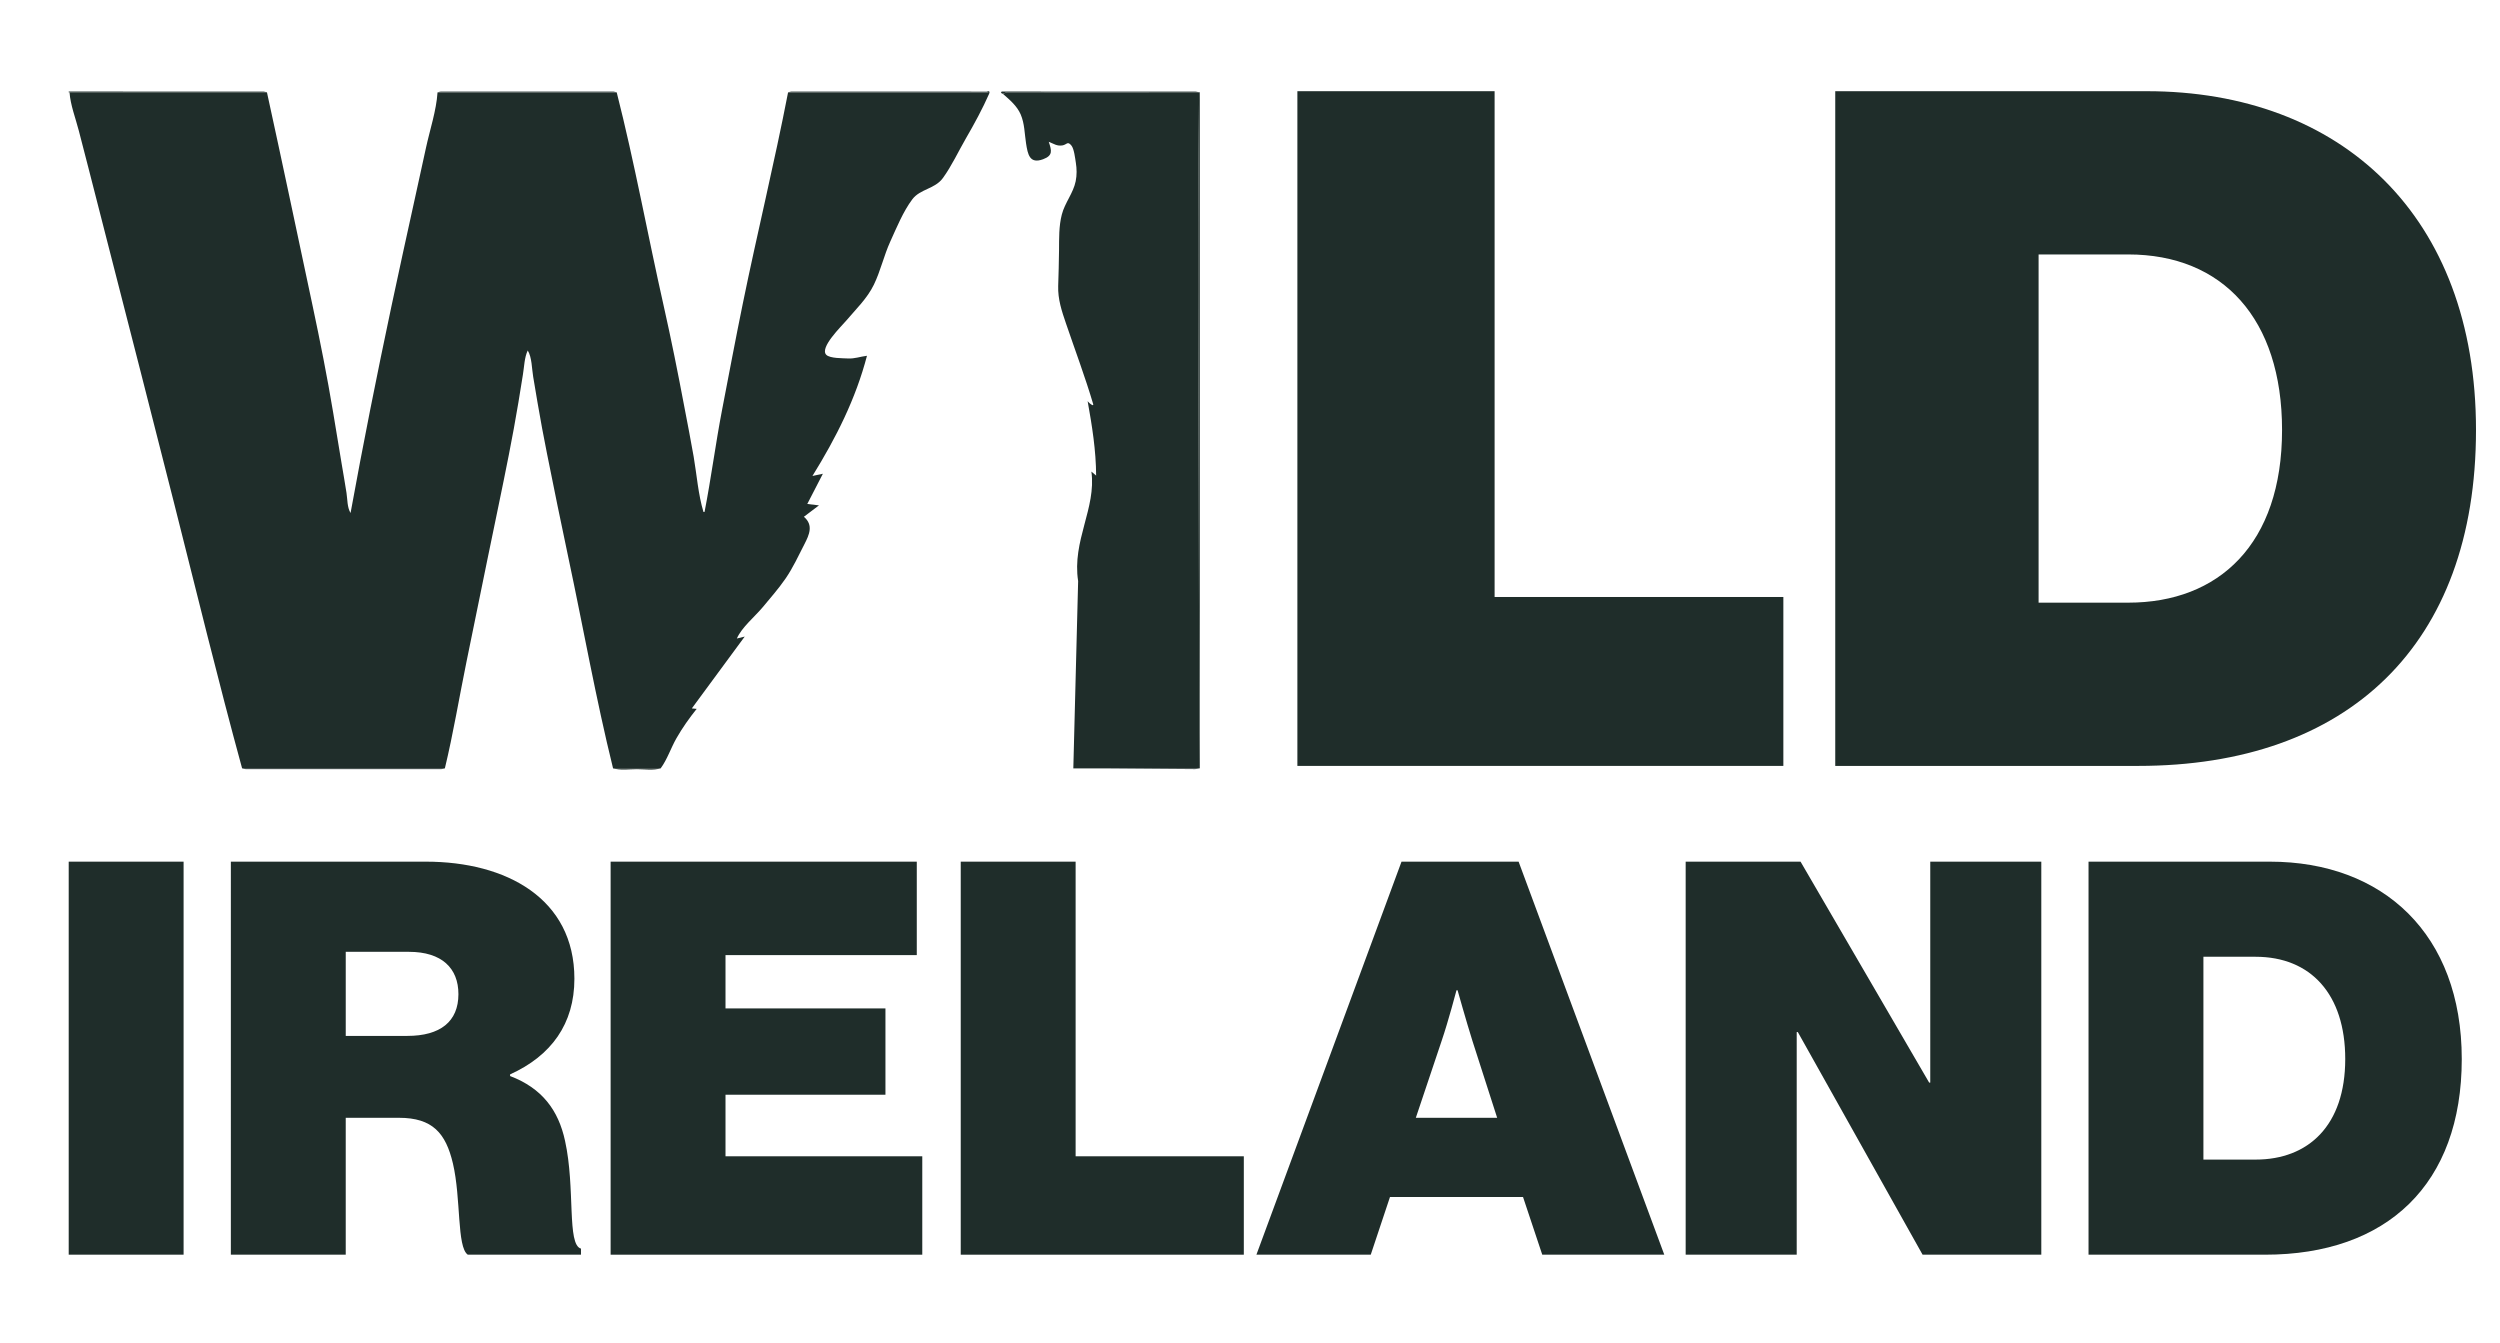
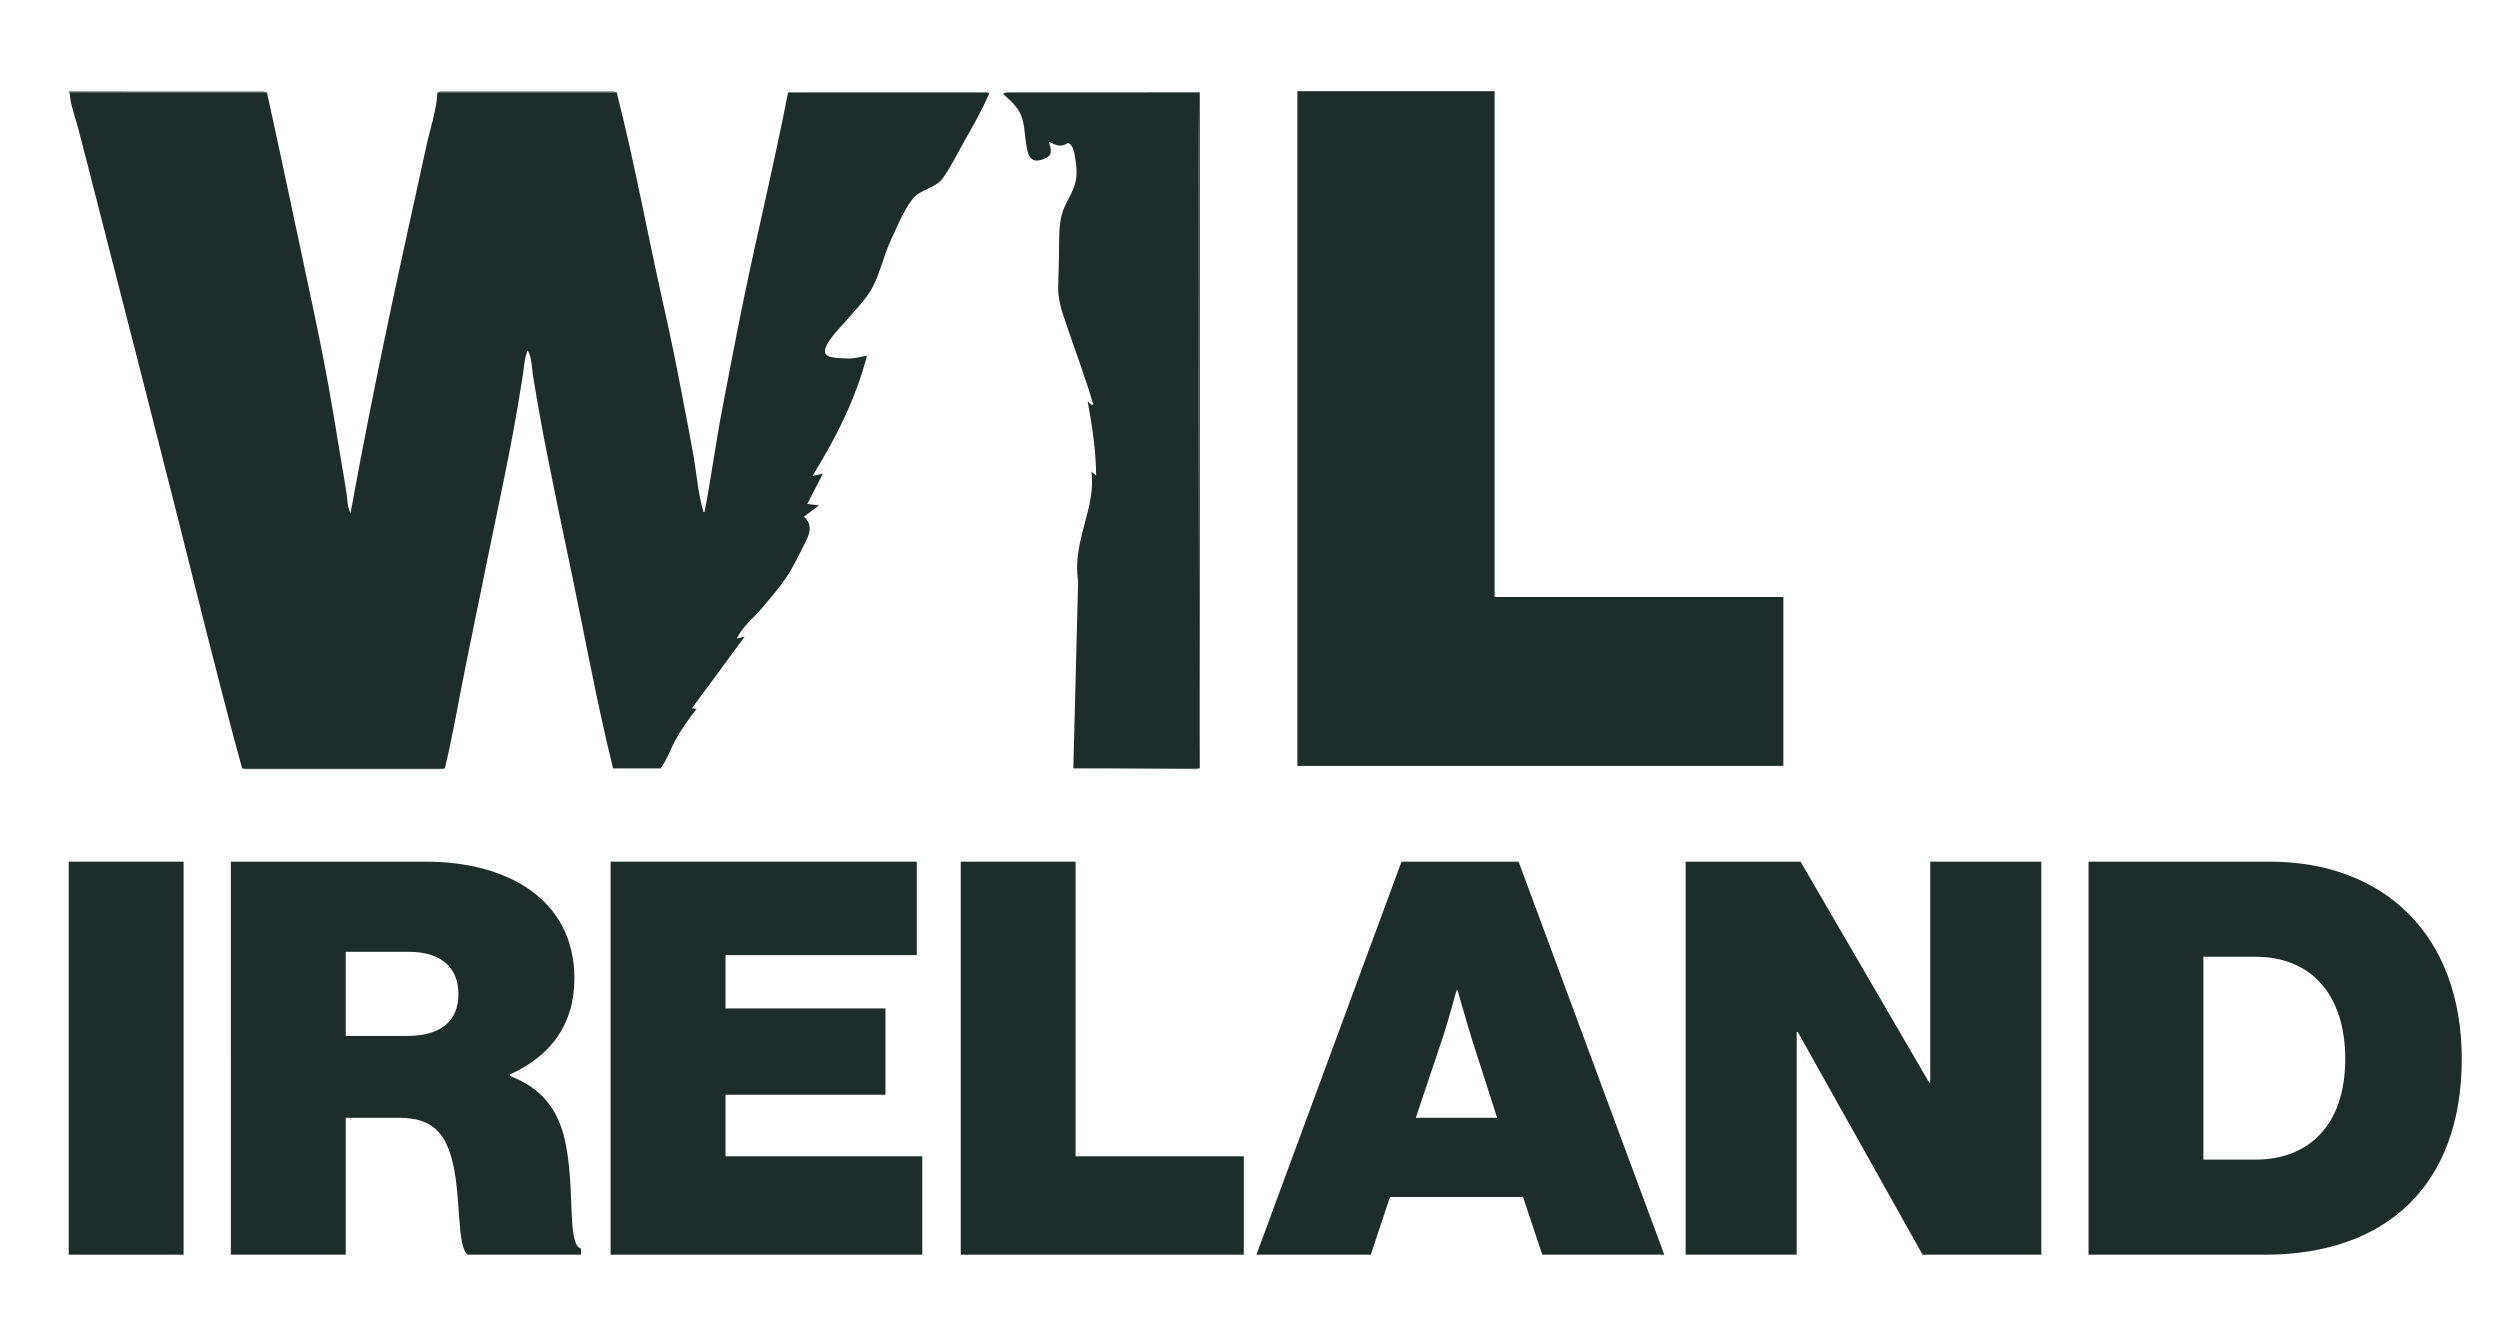
<svg xmlns="http://www.w3.org/2000/svg" id="Layer_1" x="0px" y="0px" viewBox="0 0 1190.55 639.39" style="enable-background:new 0 0 1190.55 639.39;" xml:space="preserve">
  <style type="text/css">	.st0{fill:#1F2D2A;}</style>
  <g>
    <path class="st0" d="M571.02,43.94c0.11,0,0.22,0.01,0.34,0.02c0,107.32,0,214.64,0,321.96c-0.13-0.01-0.25-0.02-0.38-0.02  c0.2-23.54,0.02-47.08,0.02-70.62C571,211.52,570.17,127.7,571.02,43.94z" />
    <path class="st0" d="M32.72,43.6c30.95,0,61.9,0,92.84,0.02c0.52,0,1.04,0.24,1.56,0.36c-31.34-0.01-62.68-0.02-94.02-0.02  c-0.13,0-0.26,0-0.39,0C32.72,43.84,32.72,43.72,32.72,43.6z" />
    <path class="st0" d="M33.11,43.96c31.34,0.01,62.68,0.02,94.02,0.02c7.4,33.86,14.54,67.79,21.75,101.69  c3.58,16.85,6.94,33.75,9.77,50.74c1.37,8.24,2.71,16.49,4.1,24.73c0.76,4.53,1.56,9.05,2.26,13.59c0.48,3.13,0.3,6.87,1.93,9.58  c5.98-32.9,12.53-65.69,19.46-98.4c3.57-16.85,7.28-33.68,10.98-50.5c1.84-8.37,3.68-16.74,5.5-25.12  c1.84-8.49,4.92-17.64,5.48-26.29c28.44,0,56.89,0,85.33,0c8.53,33.56,14.74,67.8,22.35,101.58c3.59,15.92,6.8,31.97,9.82,48  c1.5,7.97,3.11,15.92,4.48,23.92c1.47,8.59,2.15,18,4.67,26.32c0.17-0.01,0.34-0.02,0.51-0.02c3.15-16.15,5.24-32.49,8.35-48.65  c3.24-16.83,6.41-33.65,9.84-50.45c6.87-33.62,15.06-67.01,21.58-100.69c31.47-0.01,62.93-0.01,94.4,0c0.49,0,0.98,0.25,1.47,0.39  c-3.29,7.47-7.09,14.44-11.18,21.51c-3.59,6.2-6.71,13-10.91,18.82c-3.88,5.37-10.84,5.16-14.64,10.23  c-4.34,5.79-7.45,13.46-10.44,20.02c-3.06,6.7-4.64,14.02-7.84,20.61c-3.2,6.59-8.58,11.68-13.26,17.22  c-2.08,2.47-12.74,12.79-9.4,16.16c1.76,1.77,7.94,1.6,10.27,1.74c3.28,0.19,5.91-0.9,9.11-1.28  c-5.36,20.52-14.69,39.01-25.97,57.24c1.98-0.42,3.35-0.71,4.97-1.06c-2.53,4.91-4.94,9.57-7.43,14.4  c1.84,0.22,3.52,0.42,5.57,0.66c-2.53,1.91-4.85,3.67-7.18,5.43c4.63,3.96,2.59,8.5,0.23,13.09c-2.86,5.55-5.44,11.22-8.99,16.37  c-3.3,4.78-7.15,9.16-10.86,13.62c-3.68,4.42-10.05,9.64-12.31,14.9c1.28-0.32,2.31-0.57,3.75-0.93  c-8.48,11.53-16.75,22.76-25.19,34.21c0.93,0.09,1.5,0.14,2.31,0.22c-3.59,4.49-6.75,8.96-9.62,13.96  c-2.66,4.64-4.38,10.11-7.54,14.38c-7.55,0-15.1,0-22.66,0c-8.19-33.17-14.18-67-21.3-100.42c-3.51-16.44-6.84-32.93-10.15-49.41  c-1.62-8.1-3.14-16.2-4.52-24.35c-0.7-4.12-1.38-8.23-2.08-12.35c-0.65-3.82-0.58-9.21-2.58-12.48c-1.59,3.21-1.7,7.9-2.3,11.46  c-0.75,4.44-1.43,8.89-2.16,13.33c-1.37,8.3-2.92,16.56-4.53,24.81c-3.24,16.52-6.77,32.98-10.13,49.47  c-3.34,16.42-6.72,32.82-10.07,49.24c-3.44,16.85-6.26,33.98-10.28,50.69c-32.19,0-64.38,0-96.56,0  c-11.46-41.91-21.74-84.2-32.4-126.32c-10.58-41.77-21.28-83.51-31.99-125.25c-2.97-11.57-5.93-23.13-8.88-34.7  c-1.48-5.8-2.98-11.58-4.49-17.37C36.01,56.34,33.53,50.02,33.11,43.96z" />
    <path class="st0" d="M513.43,276.73c-2.98-19.18,8.72-34.78,6.31-52.16c0.92,0.78,1.48,1.25,2.26,1.92  c-0.06-12.06-1.93-23.67-4.05-35.46c0.65,0.82,1.44,1.48,2.37,1.96c0.12-0.1,0.24-0.21,0.35-0.31  c-3.87-13.09-8.63-25.73-13.03-38.65c-2.01-5.88-3.91-11.55-3.71-17.85c0.17-5.63,0.35-11.21,0.4-16.85  c0.05-5.75-0.12-11.55,1.33-17.17c1.46-5.65,5.45-10.17,6.6-15.85c0.59-2.92,0.55-5.93,0.07-8.87c-0.33-2.01-0.81-6.51-2.09-8.11  c-1.87-2.34-2.22-0.42-4.27-0.09c-2.68,0.43-4.05-0.76-6.54-1.71c1.39,4.16,2.09,6.52-2.69,8.3c-6.42,2.38-7.3-2.29-8.12-7.59  c-0.71-4.59-0.68-9.38-2.54-13.72c-1.75-4.08-5.21-6.96-8.46-9.81c0.63-0.25,1.27-0.71,1.9-0.71c30.49-0.03,60.99-0.03,91.48-0.02  c0,0,0.03-0.03,0.03-0.03C570.17,127.7,571,211.52,571,295.28c0,23.54,0.18,47.08-0.02,70.62l0.03,0.03  c-14.96,0-29.92,0-44.87-0.01c-9.19-0.01-5.81,0.02-15,0.01" />
-     <path class="st0" d="M471.16,44.37c-0.49-0.13-0.98-0.39-1.47-0.39c-31.47-0.01-62.94,0-94.4,0c0.52-0.13,1.04-0.36,1.56-0.36  c31.01-0.02,62.02-0.02,93.03,0.02C470.28,43.64,471.46,42.88,471.16,44.37z" />
    <path class="st0" d="M115.31,365.87c32.19,0,64.38,0,96.56,0c-0.54,0.14-1.09,0.39-1.63,0.39c-31.1,0.02-62.2,0.02-93.29,0  C116.41,366.26,115.86,366.01,115.31,365.87z" />
-     <path class="st0" d="M570.99,43.97c-30.49,0-60.99-0.01-91.48,0.02c-0.63,0-1.27,0.46-1.9,0.71c-0.31-0.15-0.63-0.31-0.94-0.46  c0.11-0.21,0.21-0.43,0.32-0.64c0.56,0,1.11,0,1.67,0c30.24,0,60.49,0,90.73,0.02C569.92,43.62,570.46,43.85,570.99,43.97z" />
    <path class="st0" d="M293.69,43.98c-28.44,0-56.89,0-85.33,0c0.52-0.13,1.04-0.36,1.56-0.36c27.41-0.02,54.81-0.02,82.22,0  C292.65,43.62,293.17,43.86,293.69,43.98z" />
    <path class="st0" d="M526.13,365.92c14.96,0.01,29.92,0.01,44.87,0.01c-0.62,0.12-1.24,0.34-1.86,0.34" />
-     <path class="st0" d="M291.97,365.87c7.55,0,15.1,0,22.66,0.01c-3.43,1.11-7.72,0.41-11.32,0.41  C299.78,366.28,295.35,366.96,291.97,365.87z" />
  </g>
  <g>
    <path class="st0" d="M617.84,43.43h93.92V284.3h137.51v80.44H617.84V43.43z" />
-     <path class="st0" d="M873.98,43.43h148.3c92.58,0,156.84,59.32,156.84,161.33c0,102.46-61.12,159.98-160.88,159.98H873.98V43.43z   M1013.51,287c43.14,0,73.25-27.86,73.25-82.24c0-53.03-28.31-83.59-73.25-83.59h-42.69V287H1013.51z" />
    <path class="st0" d="M32.72,410.34h54.71v187.16H32.72V410.34z" />
    <path class="st0" d="M109.93,410.34h92.93c38.22,0,70.68,17.54,70.68,55.76c0,21.47-11,36.65-30.63,45.55v0.78  c15.18,5.76,23.03,16.23,26.18,30.89c4.97,22.51,0.79,49.47,7.59,51.3v2.88h-53.92c-5.24-3.67-3.14-26.7-7.07-43.45  c-3.4-14.4-9.68-21.73-25.65-21.73h-25.39v65.18h-54.71V410.34z M164.64,493.32h29.32c15.71,0,24.35-6.81,24.35-19.89  c0-12.3-7.85-20.15-23.56-20.15h-30.1V493.32z" />
    <path class="st0" d="M290.79,410.34h145.8v44.5H345.5v25.39h76.17v41.1H345.5v29.32h93.71v46.86H290.79V410.34z" />
    <path class="st0" d="M457.52,410.34h54.71v140.31h80.1v46.86H457.52V410.34z" />
    <path class="st0" d="M667.43,410.34h55.76l69.37,187.16h-58.11l-9.16-27.48h-63.35l-9.16,27.48h-54.45L667.43,410.34z   M674.24,532.33h38.74l-11.78-36.65c-2.88-9.16-7.07-24.08-7.07-24.08h-0.52c0,0-3.93,14.92-7.07,24.08L674.24,532.33z" />
    <path class="st0" d="M802.75,410.34h54.71l61.25,105.23h0.52V410.34h52.88v187.16h-56.54l-59.42-106.02h-0.52v106.02h-52.88V410.34  z" />
    <path class="st0" d="M994.6,410.34h86.38c53.92,0,91.36,34.55,91.36,93.98c0,59.68-35.6,93.19-93.71,93.19H994.6V410.34z   M1074.18,552.22c25.13,0,42.67-16.23,42.67-47.9c0-30.89-16.49-48.69-42.67-48.69h-24.87v96.59H1074.18z" />
  </g>
</svg>